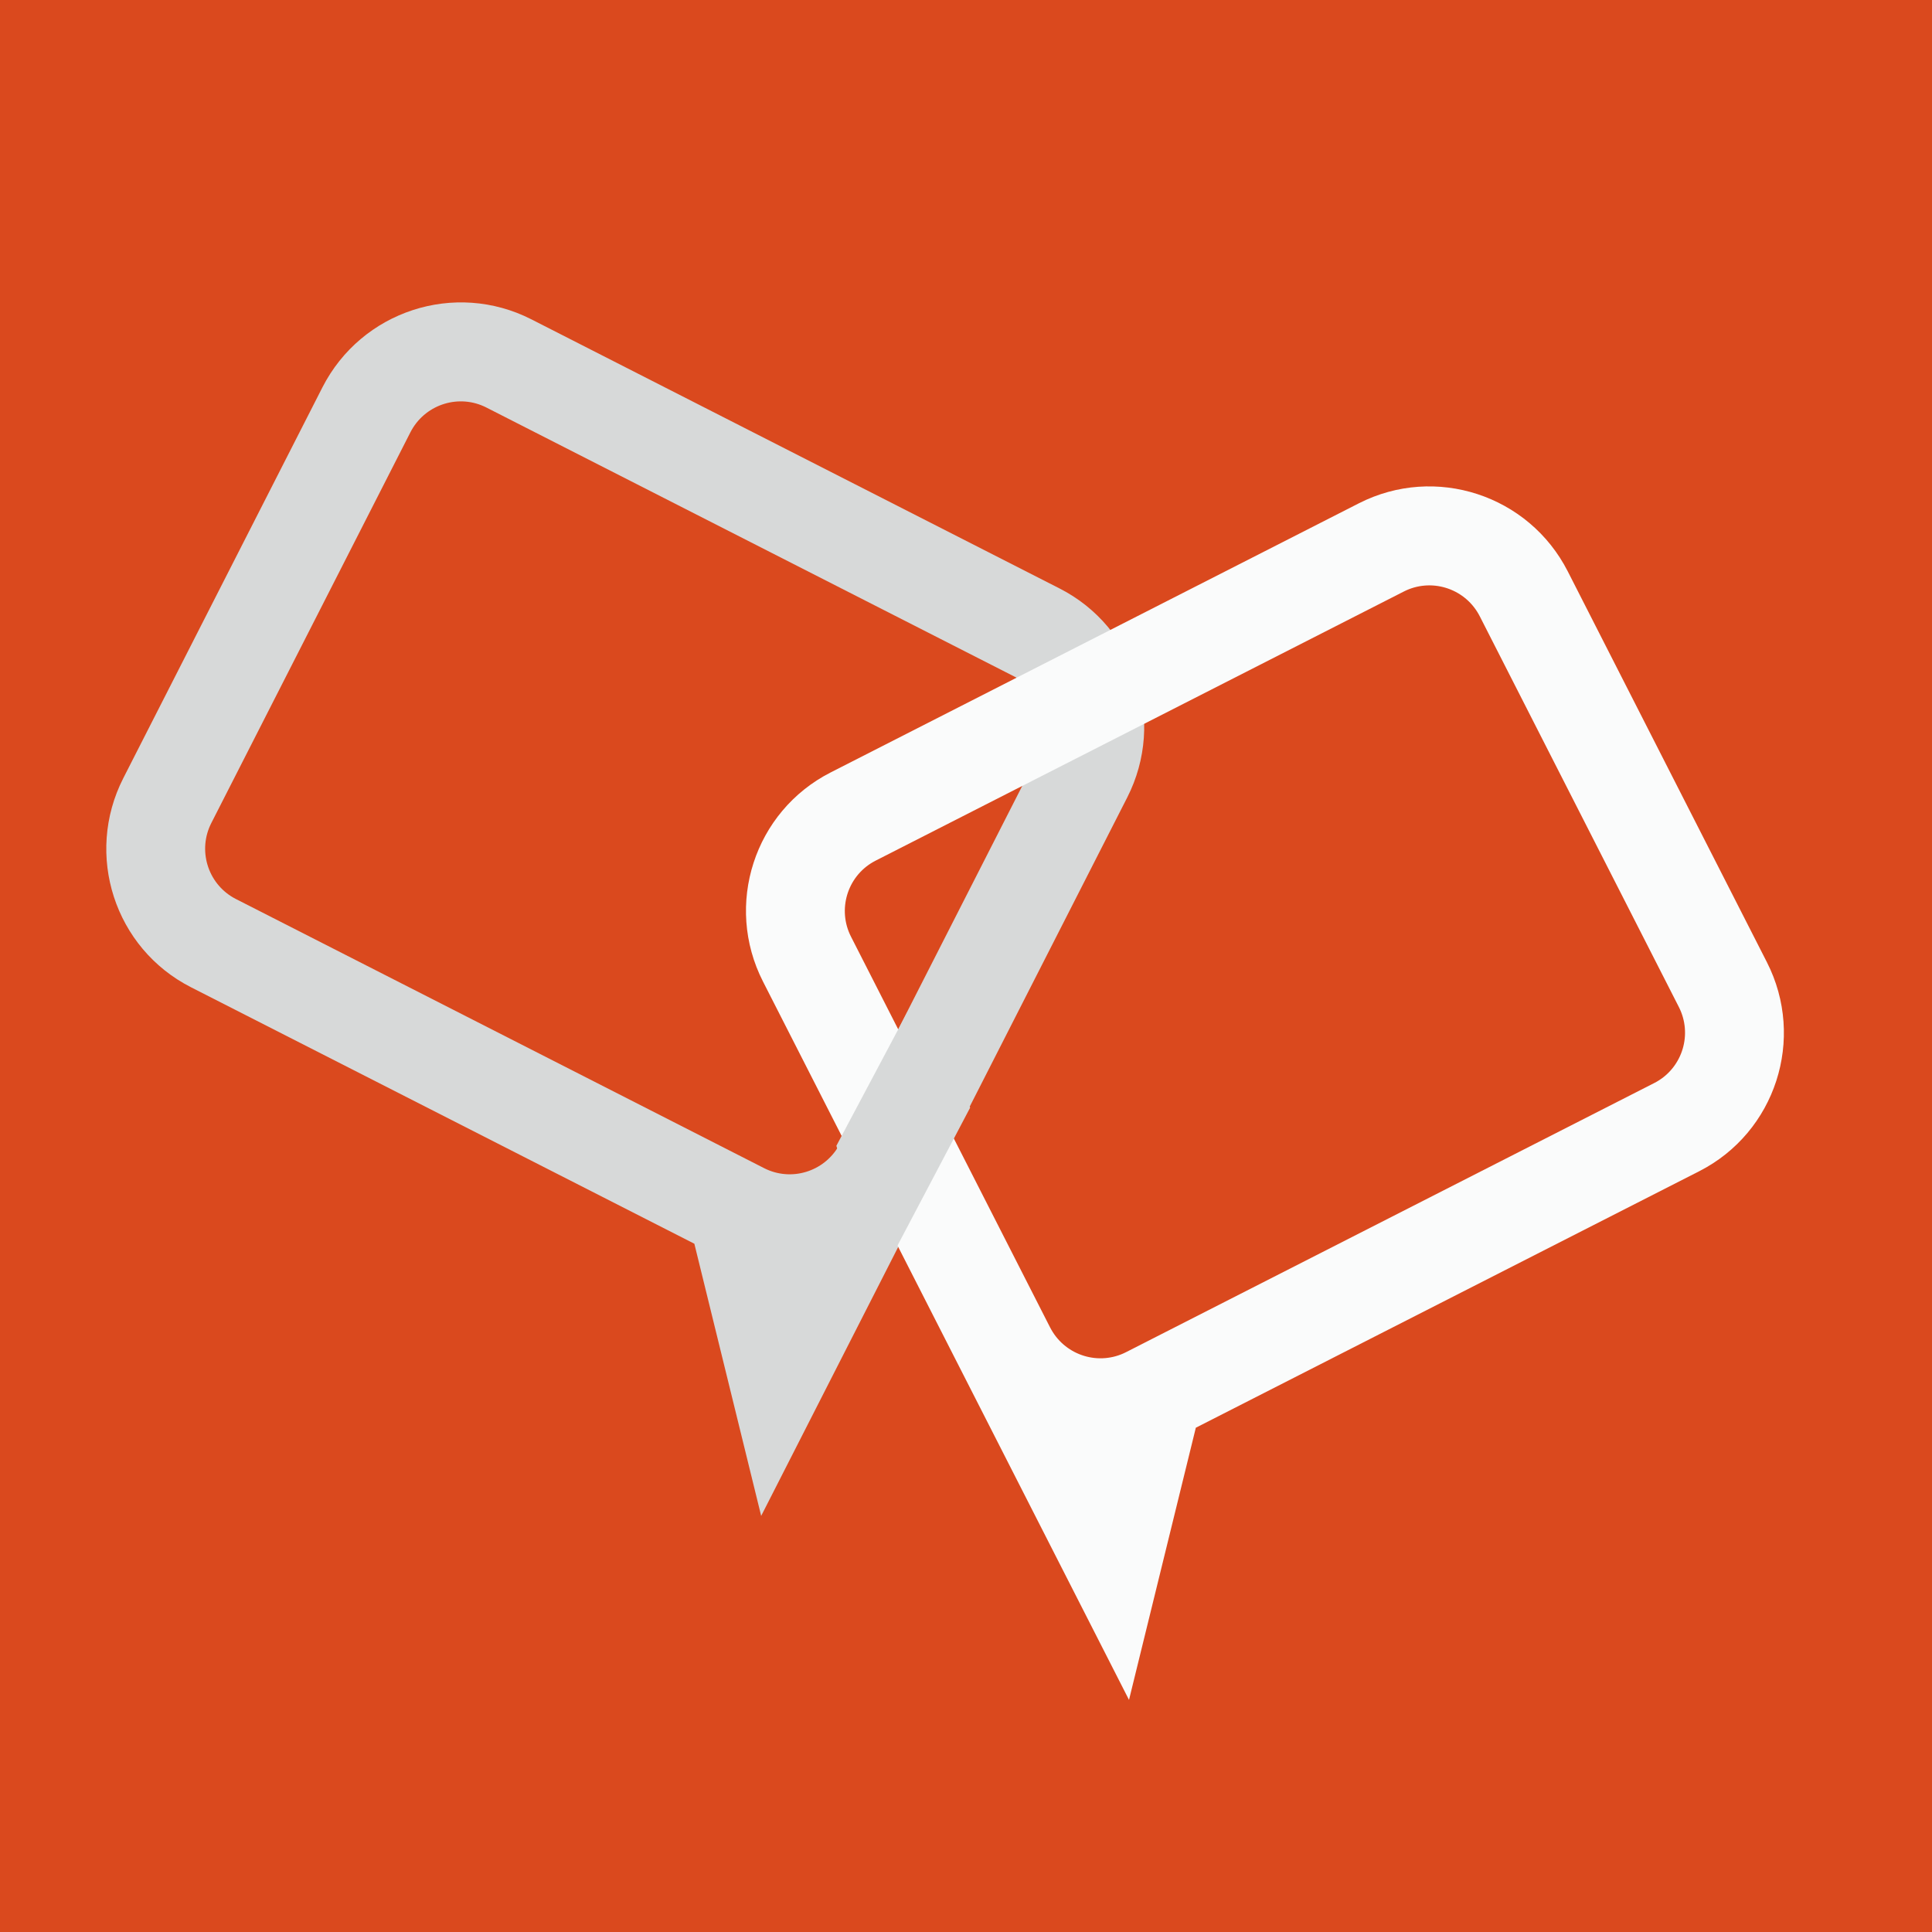
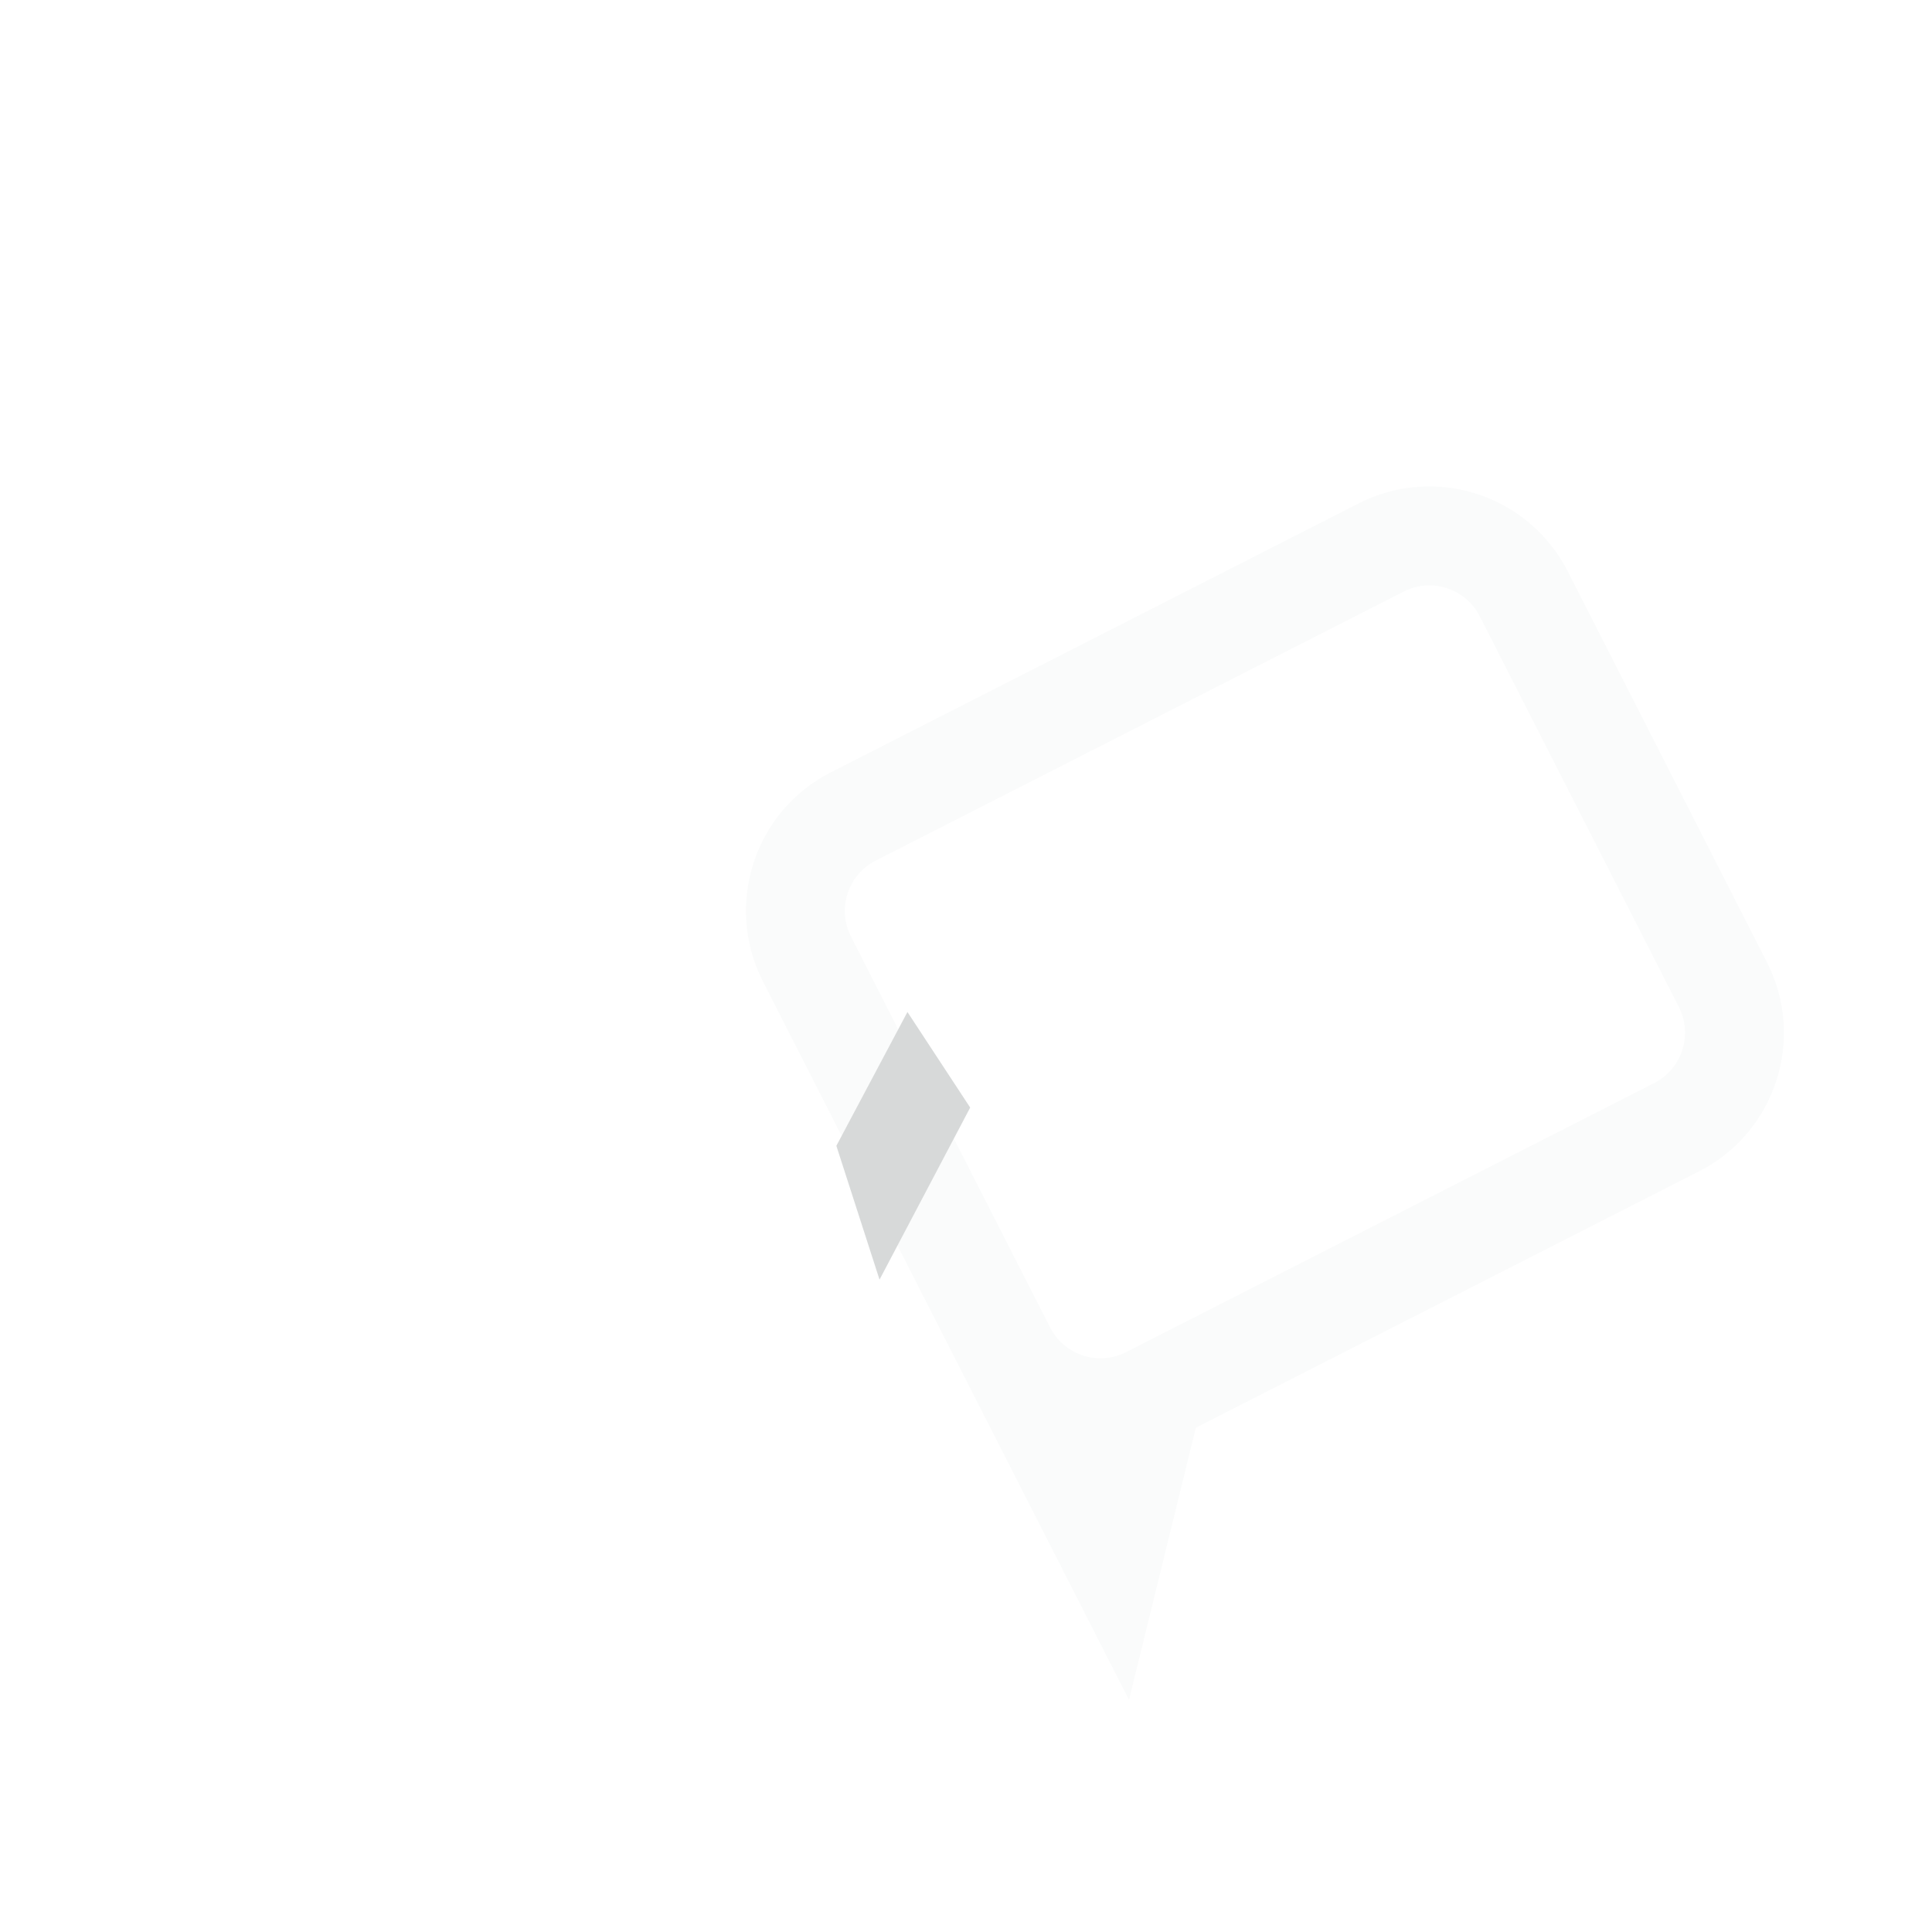
<svg xmlns="http://www.w3.org/2000/svg" width="231px" height="231px" viewBox="0 0 231 231" version="1.1">
  <title>Group 3</title>
  <desc>Created with Sketch.</desc>
  <g id="Page-1" stroke="none" stroke-width="1" fill="none" fill-rule="evenodd">
    <g id="Group-3" transform="translate(-6, 0)" fill-rule="nonzero">
-       <rect id="Rectangle" fill="#DA491E" x="6" y="0" width="231" height="231" />
-       <path d="M129,163 L107.108,137.632 L39.562,137.632 C29.311,137.632 21,129.304 21,119.029 L21,66.603 C21,56.329 29.311,48 39.562,48 L110.438,48 C120.689,48 129,56.329 129,66.603 L129,163 Z M110.438,59.838 L39.562,59.838 C35.948,59.838 32.996,62.686 32.821,66.265 L32.812,66.603 L32.812,119.029 C32.812,122.652 35.654,125.61 39.226,125.786 L39.562,125.794 L110.438,125.794 C114.052,125.794 117.004,122.946 117.179,119.367 L117.188,119.029 L117.188,66.603 C117.188,62.98 114.346,60.022 110.774,59.847 L110.438,59.838 Z" id="Combined-Shape" fill="#D7D9D9" transform="translate(75, 105.5) rotate(27) translate(-75, -105.5) " />
      <path d="M217,185 L195.108,159.632 L127.562,159.632 C117.311,159.632 109,151.304 109,141.029 L109,88.603 C109,78.329 117.311,70 127.562,70 L198.438,70 C208.689,70 217,78.329 217,88.603 L217,185 Z M198.438,81.838 L127.562,81.838 C123.948,81.838 120.996,84.686 120.821,88.265 L120.812,88.603 L120.812,141.029 C120.812,144.652 123.654,147.61 127.226,147.786 L127.562,147.794 L198.438,147.794 C202.052,147.794 205.004,144.946 205.179,141.367 L205.188,141.029 L205.188,88.603 C205.188,84.98 202.346,82.022 198.774,81.847 L198.438,81.838 Z" id="Combined-Shape-Copy" fill="#FAFBFB" transform="translate(163, 127.5) scale(-1, 1) rotate(27) translate(-163, -127.5) " />
      <polygon id="Path-2" fill="#D7D9D9" points="114.499 121 122 132.427 111.161 153 106 137" />
    </g>
  </g>
</svg>